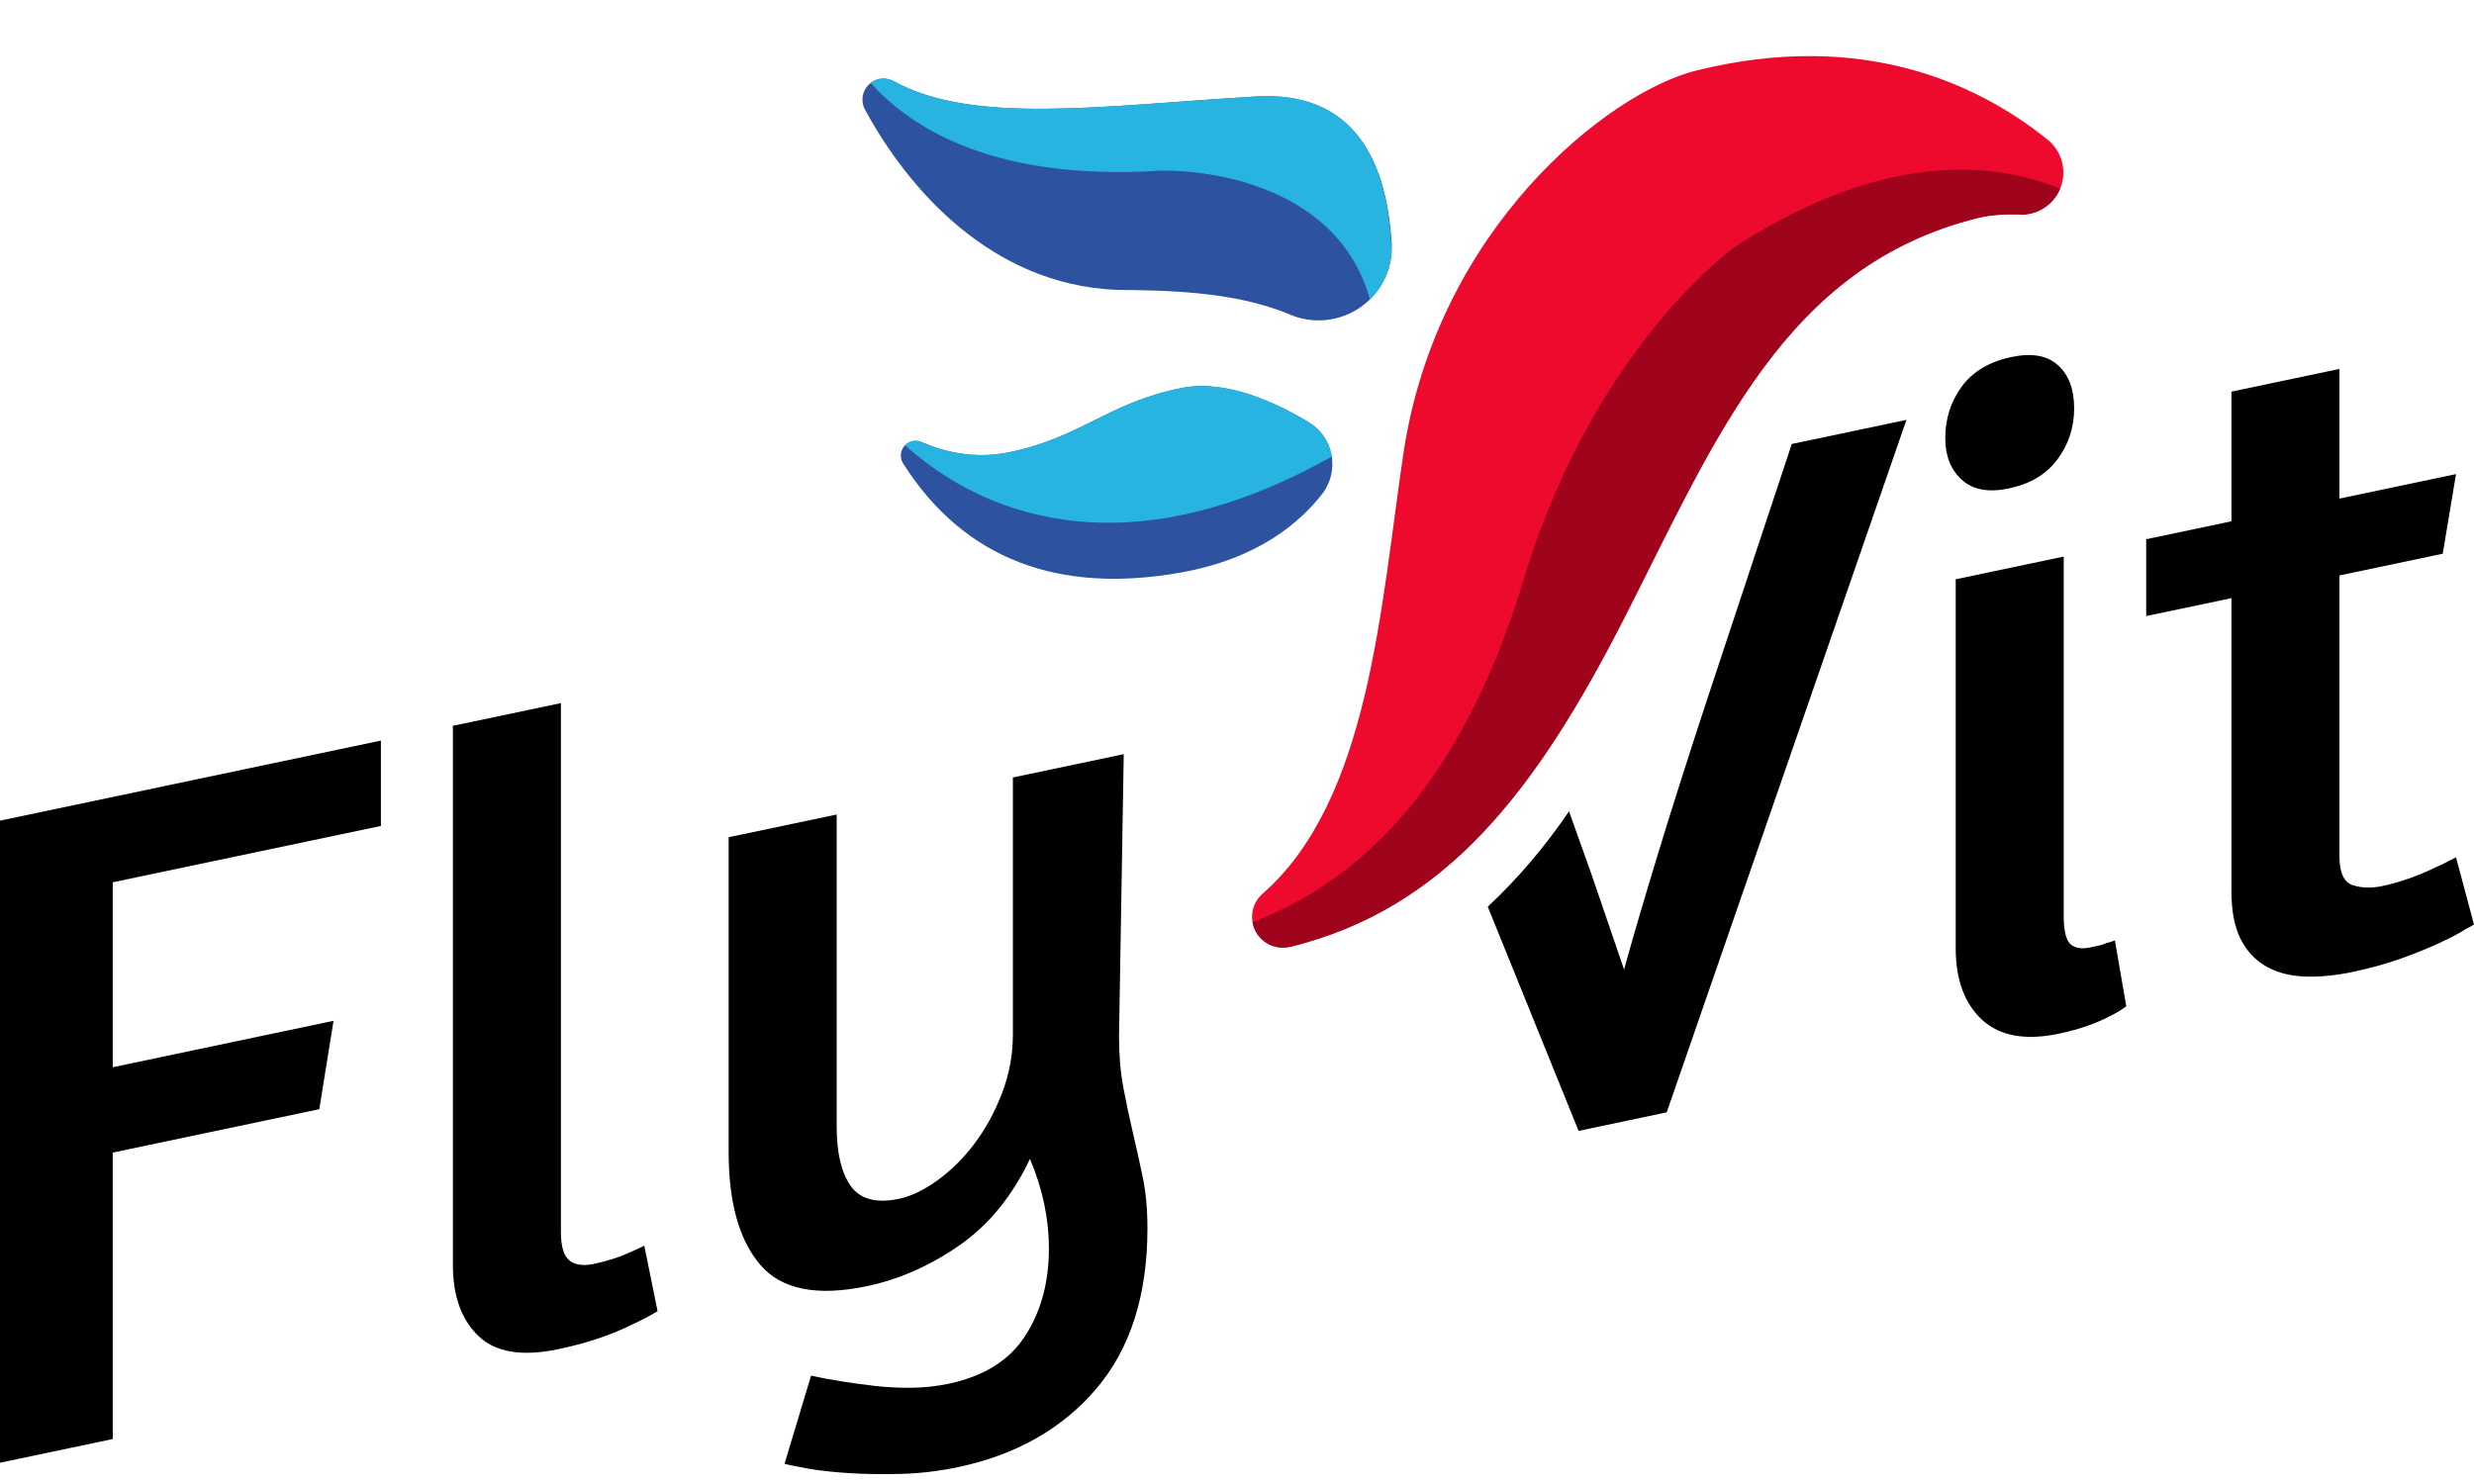
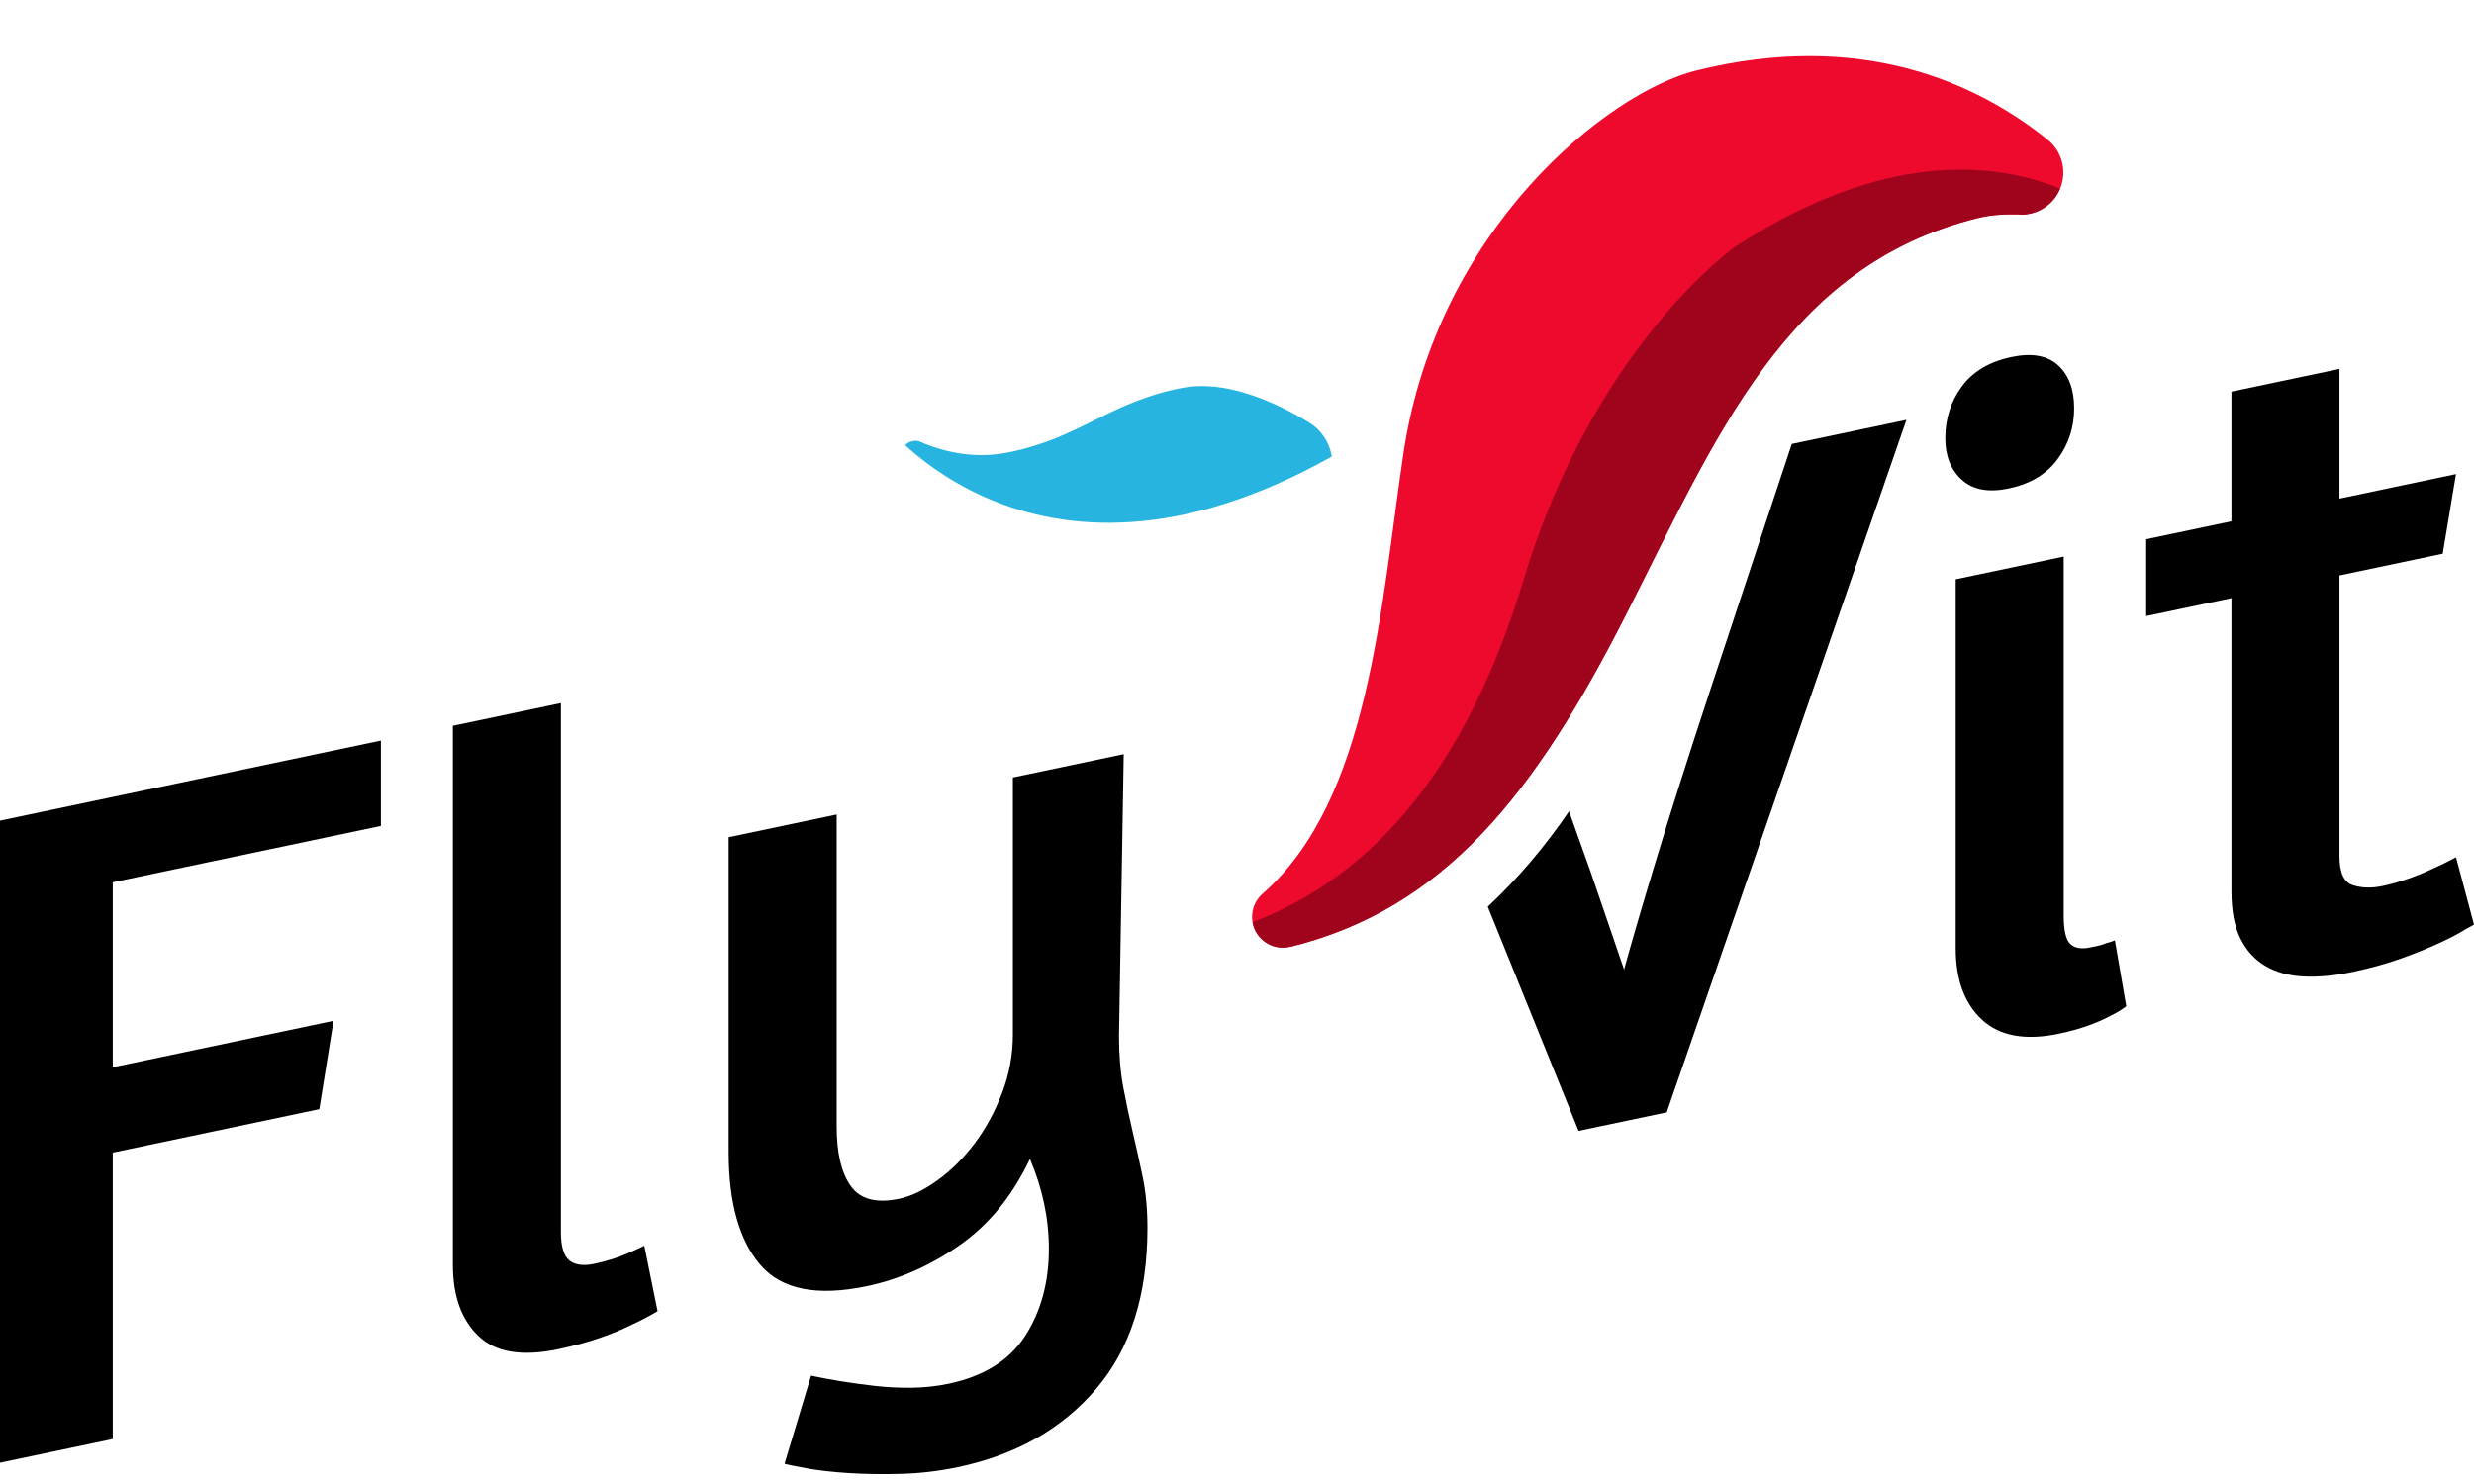
<svg xmlns="http://www.w3.org/2000/svg" width="100%" height="100%" viewBox="0 0 110 66" version="1.1" xml:space="preserve" style="fill-rule:evenodd;clip-rule:evenodd;stroke-linejoin:round;stroke-miterlimit:2;">
  <g id="flyvit-logo">
    <path d="M49.754,46.071c0,0.844 0.063,1.604 0.189,2.28c0.127,0.677 0.267,1.343 0.422,2c0.154,0.656 0.302,1.321 0.442,1.994c0.14,0.674 0.211,1.432 0.211,2.276c0,2.981 -0.759,5.362 -2.275,7.143c-1.517,1.781 -3.567,2.943 -6.151,3.487c-0.843,0.177 -1.685,0.277 -2.528,0.299c-0.842,0.023 -1.622,0.011 -2.338,-0.035c-0.716,-0.047 -1.327,-0.115 -1.832,-0.206c-0.506,-0.09 -0.843,-0.16 -1.012,-0.209l1.18,-3.917c0.393,0.086 0.836,0.168 1.327,0.248c0.492,0.079 0.997,0.149 1.517,0.208c0.519,0.06 1.06,0.086 1.622,0.081c0.561,-0.006 1.109,-0.065 1.643,-0.177c1.572,-0.331 2.71,-1.041 3.412,-2.131c0.702,-1.089 1.053,-2.379 1.053,-3.87c0,-1.349 -0.281,-2.682 -0.842,-3.998c-0.787,1.655 -1.833,2.937 -3.139,3.844c-1.306,0.908 -2.675,1.512 -4.107,1.813c-2.219,0.467 -3.799,0.152 -4.74,-0.944c-0.941,-1.095 -1.411,-2.768 -1.411,-5.017l0,-14.004l4.803,-1.01l0,13.877c0,1.181 0.21,2.065 0.631,2.651c0.422,0.586 1.138,0.773 2.149,0.561c0.534,-0.113 1.102,-0.387 1.706,-0.823c0.604,-0.436 1.152,-0.98 1.643,-1.632c0.492,-0.652 0.899,-1.398 1.222,-2.239c0.323,-0.842 0.484,-1.712 0.484,-2.612l0,-11.431l4.929,-1.036l-0.21,12.529Zm-49.754,-9.573l16.936,-3.561l0,3.796l-11.923,2.507l0,8.225l9.816,-2.064l-0.632,3.929l-9.184,1.931l0,12.739l-5.013,1.054l0,-28.556Zm24.94,-5.228l0,23.52c0,0.647 0.126,1.07 0.379,1.27c0.253,0.2 0.618,0.25 1.096,0.149c0.28,-0.059 0.554,-0.13 0.821,-0.215c0.267,-0.084 0.513,-0.178 0.737,-0.281c0.253,-0.11 0.478,-0.213 0.674,-0.311l0.59,2.913c-0.365,0.218 -0.772,0.43 -1.222,0.637c-0.393,0.195 -0.856,0.384 -1.39,0.566c-0.533,0.183 -1.137,0.345 -1.811,0.487c-1.601,0.336 -2.781,0.142 -3.539,-0.585c-0.758,-0.726 -1.138,-1.778 -1.138,-3.156l0,-23.984l4.803,-1.01Zm44.823,4.814l0.973,2.728c0.646,1.875 1.138,3.311 1.475,4.308c0.309,-1.133 0.779,-2.743 1.411,-4.831c0.632,-2.087 1.425,-4.581 2.38,-7.481l3.665,-11.063l5.098,-1.071l-10.659,30.797l-3.917,0.824l-4.039,-9.97c1.36,-1.267 2.565,-2.704 3.613,-4.241Zm21.785,9.888c-1.489,0.313 -2.626,0.109 -3.413,-0.611c-0.786,-0.721 -1.179,-1.784 -1.179,-3.19l0,-16.408l4.802,-1.01l0,15.986c0,0.647 0.099,1.062 0.295,1.246c0.197,0.184 0.492,0.234 0.885,0.151c0.112,-0.023 0.232,-0.048 0.358,-0.075c0.126,-0.027 0.246,-0.066 0.358,-0.117c0.112,-0.024 0.239,-0.065 0.379,-0.122l0.506,2.93c-0.197,0.154 -0.45,0.306 -0.758,0.455c-0.253,0.137 -0.569,0.274 -0.948,0.41c-0.38,0.136 -0.808,0.254 -1.285,0.355Zm12.47,-29.564l0,5.767l5.182,-1.089l-0.59,3.54l-4.592,0.966l0,12.485c0,0.731 0.196,1.161 0.59,1.289c0.393,0.128 0.828,0.142 1.306,0.042c0.393,-0.083 0.786,-0.194 1.179,-0.333c0.393,-0.139 0.744,-0.283 1.053,-0.432c0.365,-0.161 0.717,-0.333 1.054,-0.517l0.8,2.995l-0.379,0.207c-0.253,0.165 -0.625,0.363 -1.117,0.593c-0.491,0.23 -1.067,0.463 -1.727,0.701c-0.66,0.237 -1.383,0.438 -2.169,0.603c-0.787,0.166 -1.51,0.234 -2.17,0.204c-0.66,-0.03 -1.229,-0.185 -1.706,-0.464c-0.478,-0.279 -0.85,-0.686 -1.117,-1.221c-0.267,-0.534 -0.4,-1.237 -0.4,-2.109l0,-13.033l-3.791,0.797l0,-3.417l3.791,-0.797l0,-5.767l4.803,-1.01Zm-14.577,-0.532c0.899,-0.189 1.587,-0.066 2.065,0.368c0.477,0.434 0.716,1.072 0.716,1.916c0,0.844 -0.246,1.598 -0.738,2.264c-0.491,0.666 -1.214,1.099 -2.169,1.3c-0.899,0.189 -1.594,0.061 -2.085,-0.384c-0.492,-0.445 -0.738,-1.061 -0.738,-1.849c0,-0.871 0.246,-1.64 0.738,-2.306c0.491,-0.666 1.228,-1.102 2.211,-1.309Z" />
    <g>
      <path d="M56.127,39.758c-0.469,0.419 -0.592,1.103 -0.298,1.659c0.294,0.556 0.928,0.84 1.539,0.689c0.002,0.004 0.004,0.004 0.006,0.004c6.866,-1.702 10.87,-6.811 14.901,-14.733c4.031,-7.922 7.103,-15.56 15.659,-17.68c0.613,-0.152 1.307,-0.188 2.015,-0.152c0.777,-0.034 1.452,-0.543 1.697,-1.281c0.245,-0.738 0.01,-1.55 -0.591,-2.042c-3.175,-2.558 -8.321,-4.897 -15.633,-3.085c-3.924,0.972 -11.527,7.023 -13.022,17.027c-1.022,6.838 -1.503,15.422 -6.273,19.594Z" style="fill:#ed0a2d;" />
      <clipPath id="_clip1">
        <path d="M56.127,39.758c-0.469,0.419 -0.592,1.103 -0.298,1.659c0.294,0.556 0.928,0.84 1.539,0.689c0.002,0.004 0.004,0.004 0.006,0.004c6.866,-1.702 10.87,-6.811 14.901,-14.733c4.031,-7.922 7.103,-15.56 15.659,-17.68c0.613,-0.152 1.307,-0.188 2.015,-0.152c0.777,-0.034 1.452,-0.543 1.697,-1.281c0.245,-0.738 0.01,-1.55 -0.591,-2.042c-3.175,-2.558 -8.321,-4.897 -15.633,-3.085c-3.924,0.972 -11.527,7.023 -13.022,17.027c-1.022,6.838 -1.503,15.422 -6.273,19.594Z" />
      </clipPath>
      <g clip-path="url(#_clip1)">
        <path d="M50.616,42.145c10.302,-0.861 14.84,-8.798 17.142,-16.409c2.604,-8.607 7.432,-13.28 9.346,-14.736c11.478,-7.465 17.786,-0.539 17.98,-0.321l0.005,0.005c0,0 -4.393,-1.671 -7.155,-0.987c-8.556,2.12 -11.628,9.758 -15.659,17.68c-4.031,7.922 -8.035,13.031 -14.901,14.733c-6.866,1.701 -11.111,-0.008 -11.111,-0.008c1.624,0.206 3.068,0.21 4.353,0.043Z" style="fill:#9f041c;" />
      </g>
-       <path d="M57.306,13.97c1.054,0.468 2.278,0.343 3.216,-0.328c0.938,-0.672 1.451,-1.789 1.348,-2.938c-0.232,-3.409 -1.576,-6.675 -6.023,-6.413c-6.812,0.401 -12.559,1.284 -16.12,-0.685c-0.364,-0.196 -0.813,-0.131 -1.105,0.16c-0.293,0.291 -0.36,0.74 -0.166,1.104c1.892,3.495 5.586,7.789 11.191,8.022c2.014,0.025 5.15,0.031 7.659,1.078Z" style="fill:#2d52a0;" />
      <clipPath id="_clip2">
        <path d="M57.306,13.97c1.054,0.468 2.278,0.343 3.216,-0.328c0.938,-0.672 1.451,-1.789 1.348,-2.938c-0.232,-3.409 -1.576,-6.675 -6.023,-6.413c-6.812,0.401 -12.559,1.284 -16.12,-0.685c-0.364,-0.196 -0.813,-0.131 -1.105,0.16c-0.293,0.291 -0.36,0.74 -0.166,1.104c1.892,3.495 5.586,7.789 11.191,8.022c2.014,0.025 5.15,0.031 7.659,1.078Z" />
      </clipPath>
      <g clip-path="url(#_clip2)">
-         <path d="M36.914,0.516c2.626,5.708 9.828,4.31 18.933,3.775c9.054,-0.532 5.244,13.556 5.198,13.725c1.647,-9.988 -7.875,-10.561 -9.776,-10.408c-12.592,0.677 -14.328,-6.97 -14.355,-7.092Z" style="fill:#27b4e0;" />
-       </g>
-       <path d="M40.154,20.612c-0.153,-0.243 -0.131,-0.557 0.055,-0.776c0.186,-0.219 0.493,-0.292 0.757,-0.181c1.004,0.443 2.34,0.762 3.822,0.474c3.221,-0.626 4.5,-2.242 7.776,-2.878c1.952,-0.38 4.167,0.645 5.639,1.536c0.515,0.316 0.876,0.832 0.995,1.425c0.119,0.593 -0.014,1.208 -0.367,1.699c-1.009,1.321 -2.891,2.939 -6.326,3.552c-5.42,0.968 -9.633,-0.572 -12.351,-4.851Z" style="fill:#2d52a0;" />
+         </g>
      <clipPath id="_clip3">
        <path d="M40.154,20.612c-0.153,-0.243 -0.131,-0.557 0.055,-0.776c0.186,-0.219 0.493,-0.292 0.757,-0.181c1.004,0.443 2.34,0.762 3.822,0.474c3.221,-0.626 4.5,-2.242 7.776,-2.878c1.952,-0.38 4.167,0.645 5.639,1.536c0.515,0.316 0.876,0.832 0.995,1.425c0.119,0.593 -0.014,1.208 -0.367,1.699c-1.009,1.321 -2.891,2.939 -6.326,3.552c-5.42,0.968 -9.633,-0.572 -12.351,-4.851Z" />
      </clipPath>
      <g clip-path="url(#_clip3)">
        <path d="M39.038,18.512c0.053,0.048 2.562,2.236 5.75,1.617c3.221,-0.626 4.5,-2.242 7.776,-2.878c3.25,-0.632 7.23,2.63 7.294,2.683c-13.779,8.167 -20.737,-1.308 -20.82,-1.422Z" style="fill:#27b4e0;" />
      </g>
    </g>
  </g>
</svg>